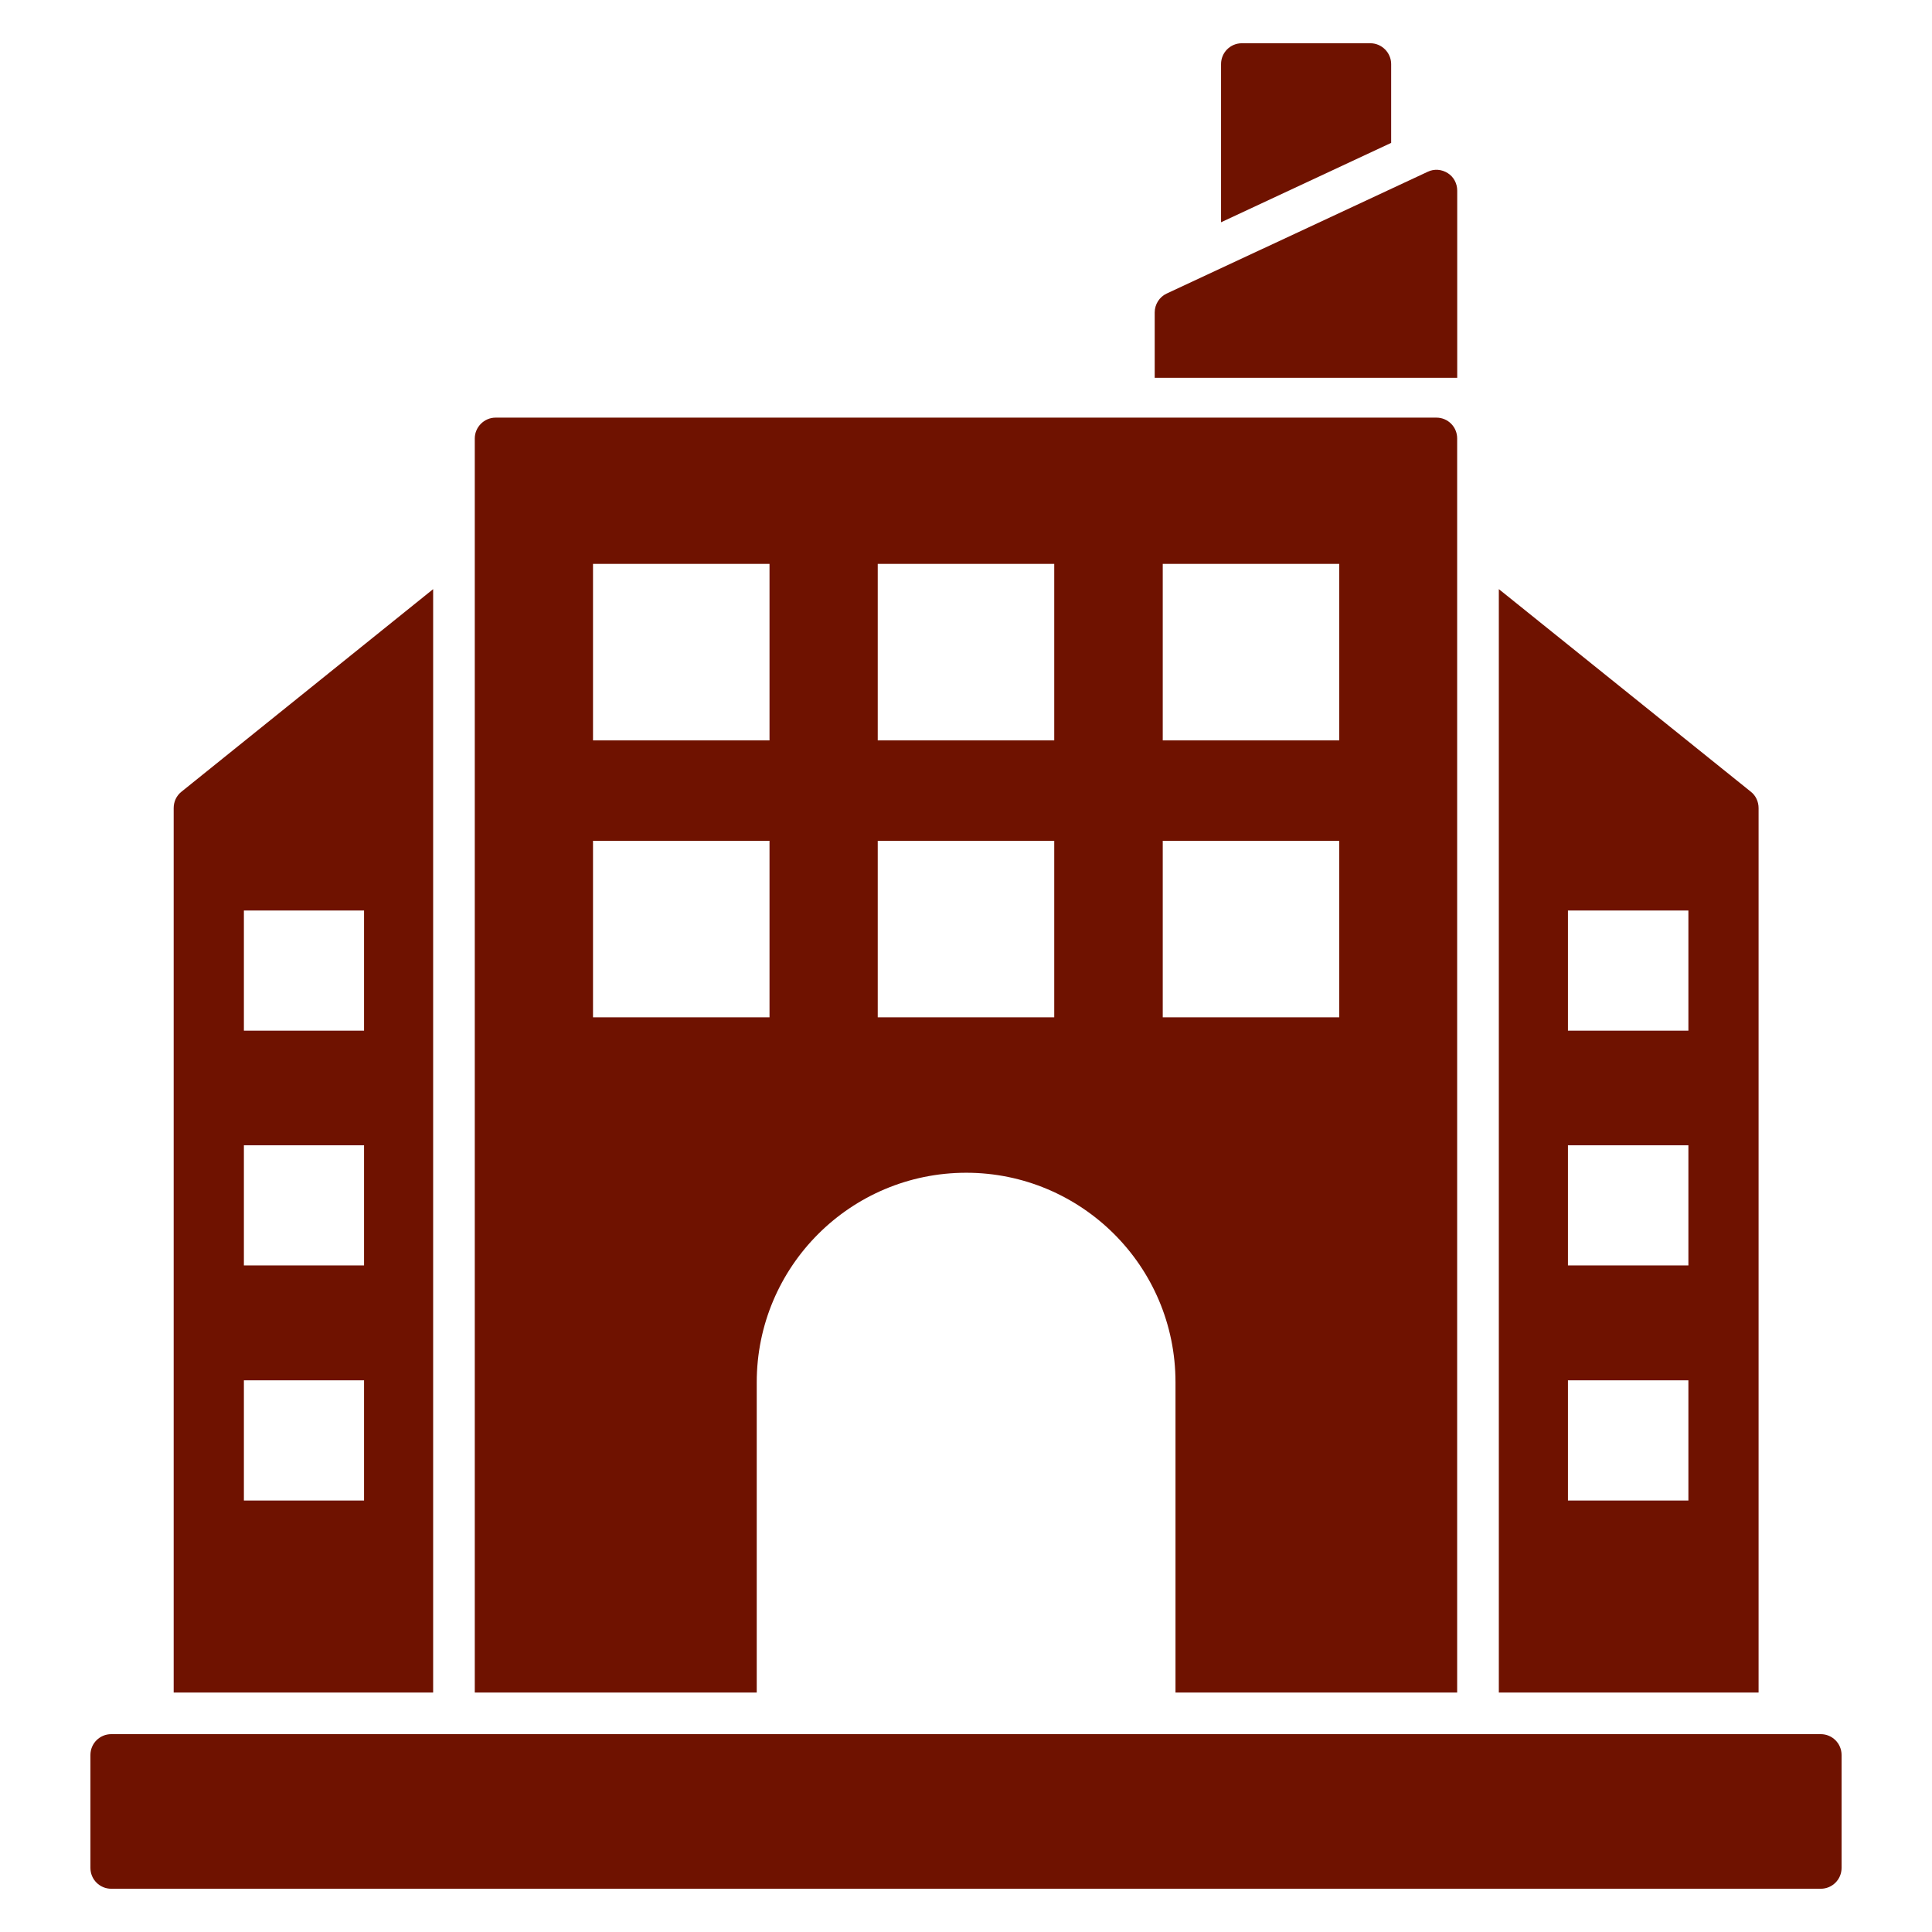
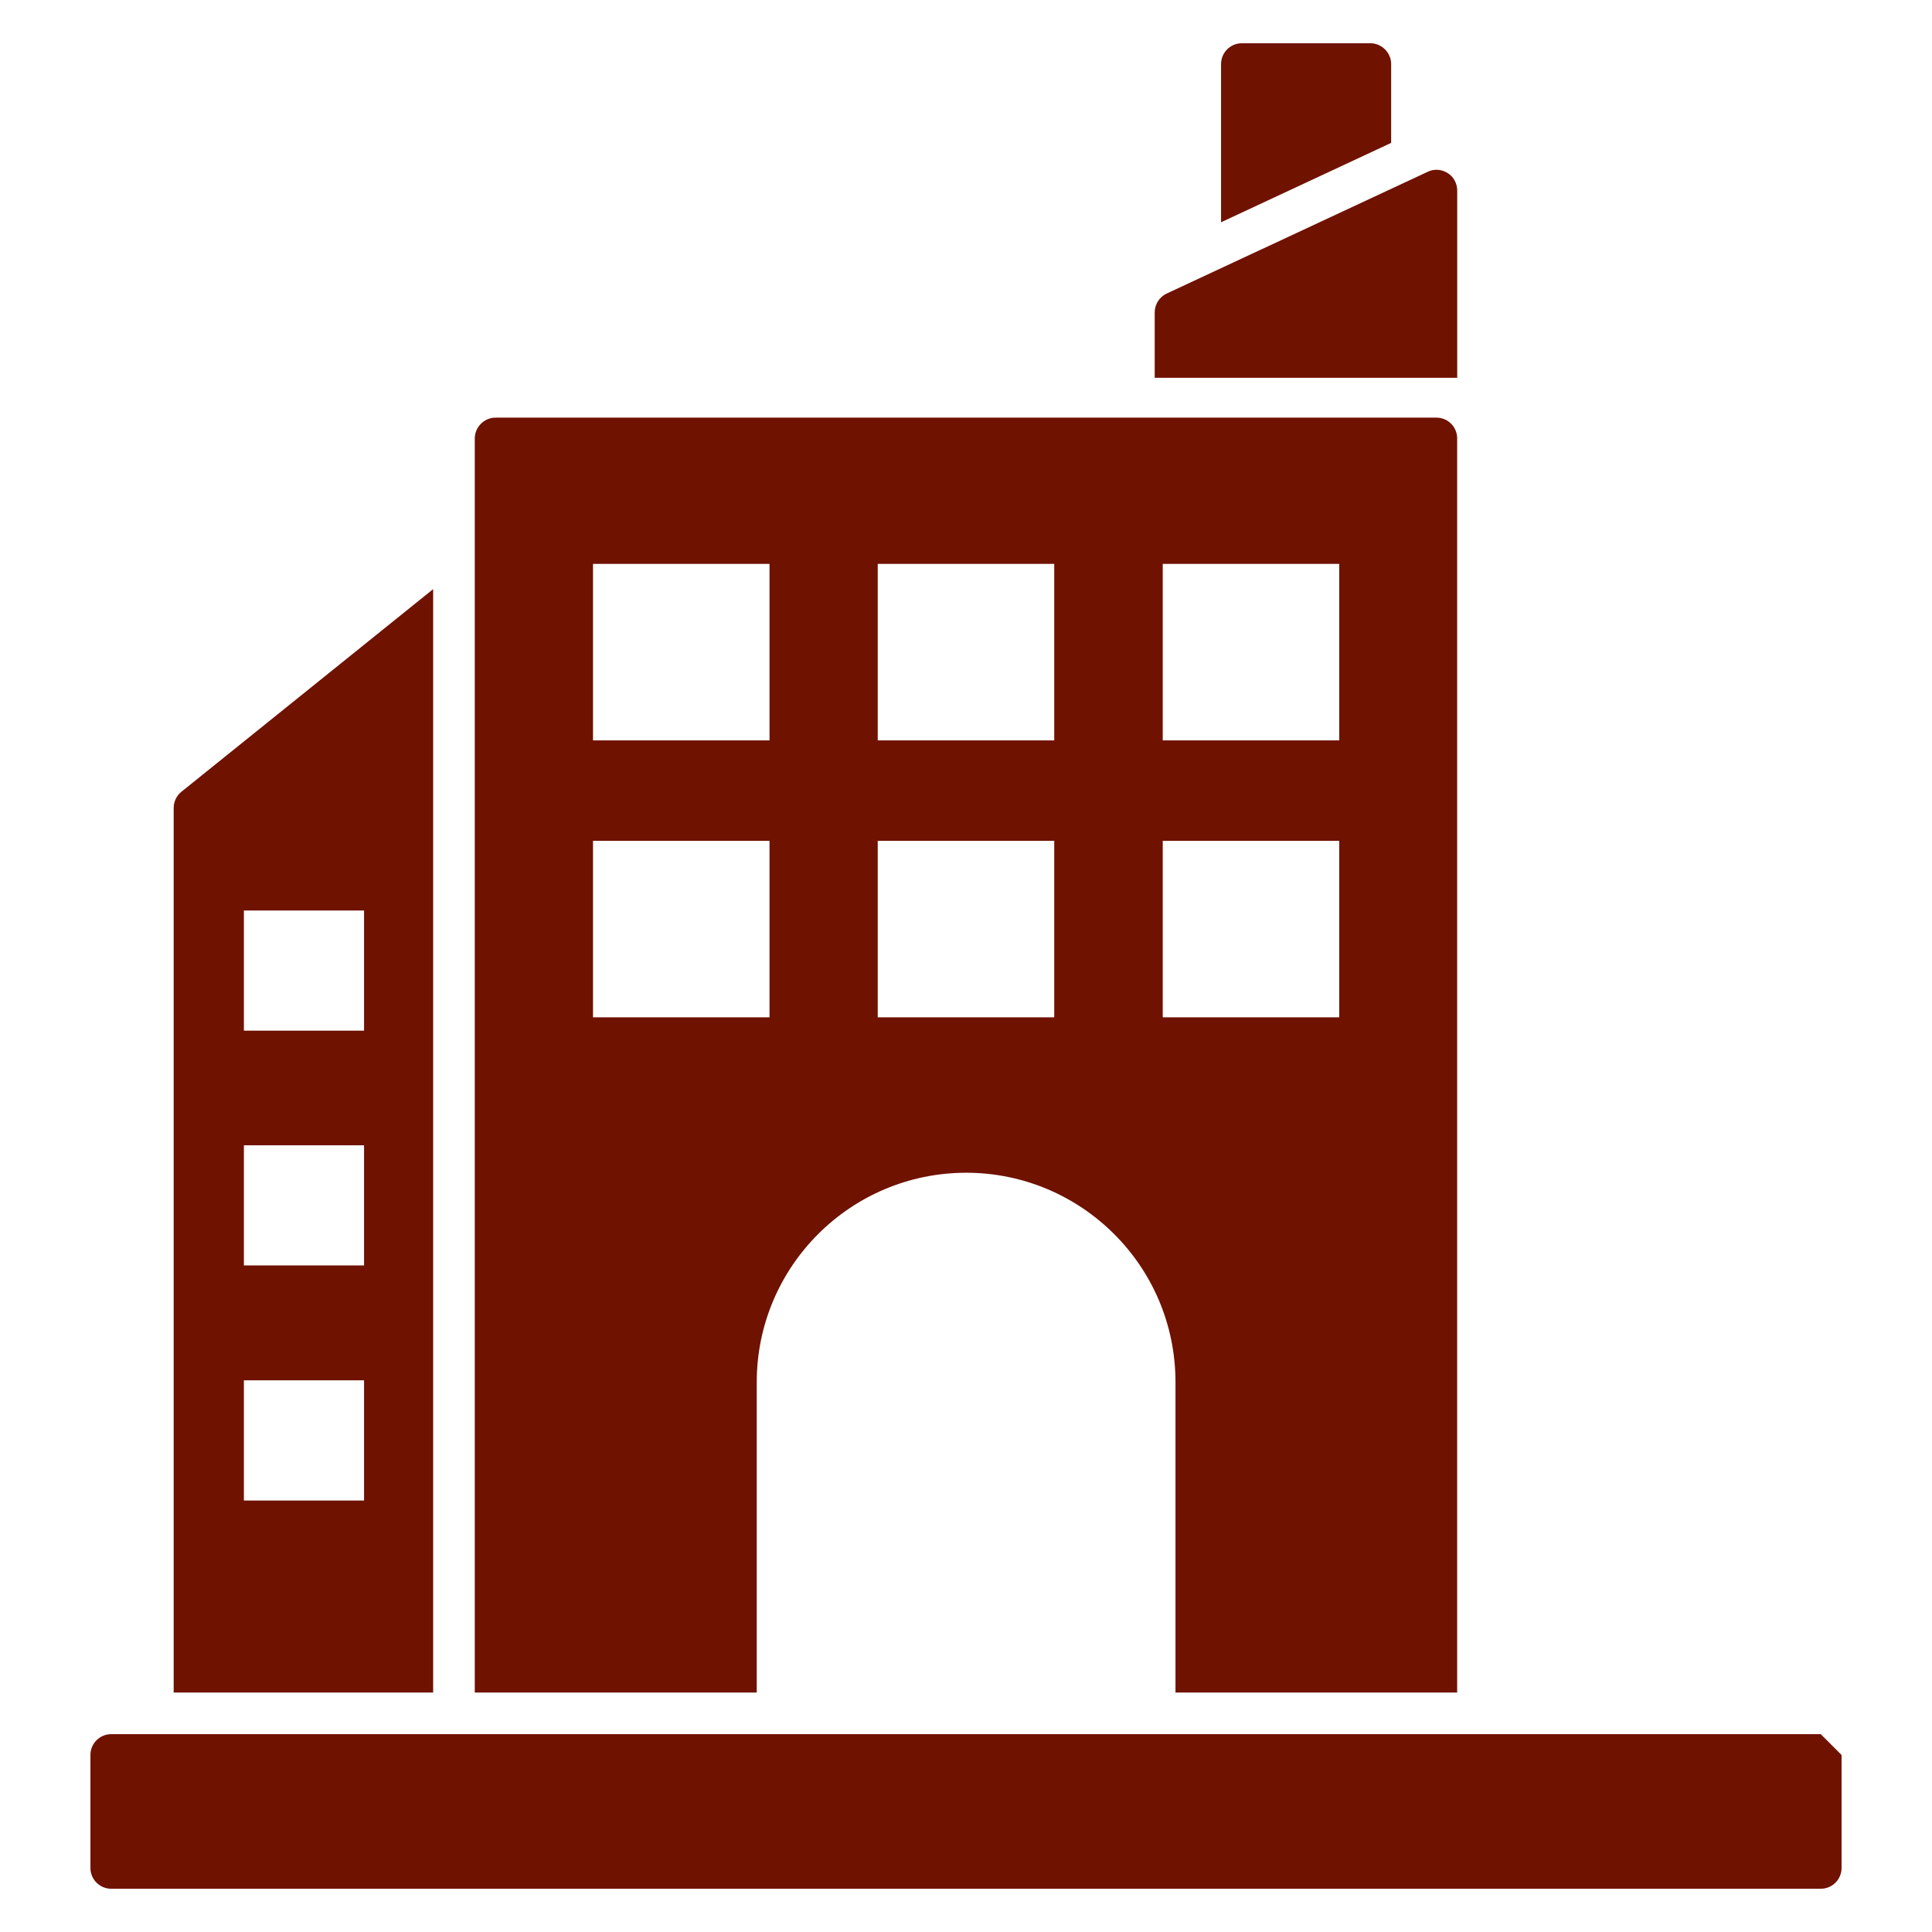
<svg xmlns="http://www.w3.org/2000/svg" height="100px" width="100px" fill="#6f1200" x="0px" y="0px" viewBox="0 0 67 67" xml:space="preserve">
  <g>
    <path d="M48.244,2.222v2.733L42.345,7.708V2.222c0-0.395,0.318-0.722,0.722-0.722   h4.456C47.917,1.5,48.244,1.827,48.244,2.222z" />
-     <path d="M63.864,60.861v3.917c0,0.404-0.327,0.722-0.722,0.722H3.858   c-0.395,0-0.722-0.318-0.722-0.722v-3.917c0-0.404,0.327-0.722,0.722-0.722   h59.284C63.537,60.139,63.864,60.457,63.864,60.861z" />
+     <path d="M63.864,60.861v3.917c0,0.404-0.327,0.722-0.722,0.722H3.858   c-0.395,0-0.722-0.318-0.722-0.722v-3.917c0-0.404,0.327-0.722,0.722-0.722   h59.284z" />
    <g>
      <path d="M49.813,14.483H17.187c-0.395,0-0.722,0.327-0.722,0.722v43.491h9.778V47.936    c0-4.013,3.253-7.266,7.266-7.266c3.967,0,7.256,3.214,7.256,7.266v10.76h9.768    V15.205C50.535,14.81,50.217,14.483,49.813,14.483z M26.686,35.28h-6.121v-6.121    h6.121V35.28z M26.686,25.676h-6.121v-6.121h6.121V25.676z M36.56,35.28h-6.121    v-6.121h6.121V35.28z M36.56,25.676h-6.121v-6.121h6.121V25.676z M46.444,35.28    h-6.121v-6.121h6.121V35.28z M46.444,25.676h-6.121v-6.121h6.121V25.676z" />
-       <path d="M60.717,27.456l-8.739-7.026v38.265h9.008v-30.672    C60.986,27.803,60.89,27.591,60.717,27.456z M58.551,52.036H54.375v-4.167h4.177    V52.036z M58.551,43.884H54.375v-4.167h4.177V43.884z M58.551,35.742H54.375v-4.167    h4.177V35.742z" />
      <path d="M6.293,27.456c-0.173,0.135-0.27,0.346-0.27,0.568v30.672h8.998v-38.265    L6.293,27.456z M12.625,52.036H8.458v-4.167h4.167V52.036z M12.625,43.884H8.458    v-4.167h4.167V43.884z M12.625,35.742H8.458v-4.167h4.167V35.742z" />
    </g>
    <path d="M50.535,6.61v6.491h-0.01H40.044V10.835c0-0.279,0.164-0.539,0.414-0.654   l9.056-4.225c0.221-0.106,0.481-0.087,0.693,0.048   C50.409,6.129,50.535,6.36,50.535,6.61z" />
  </g>
</svg>